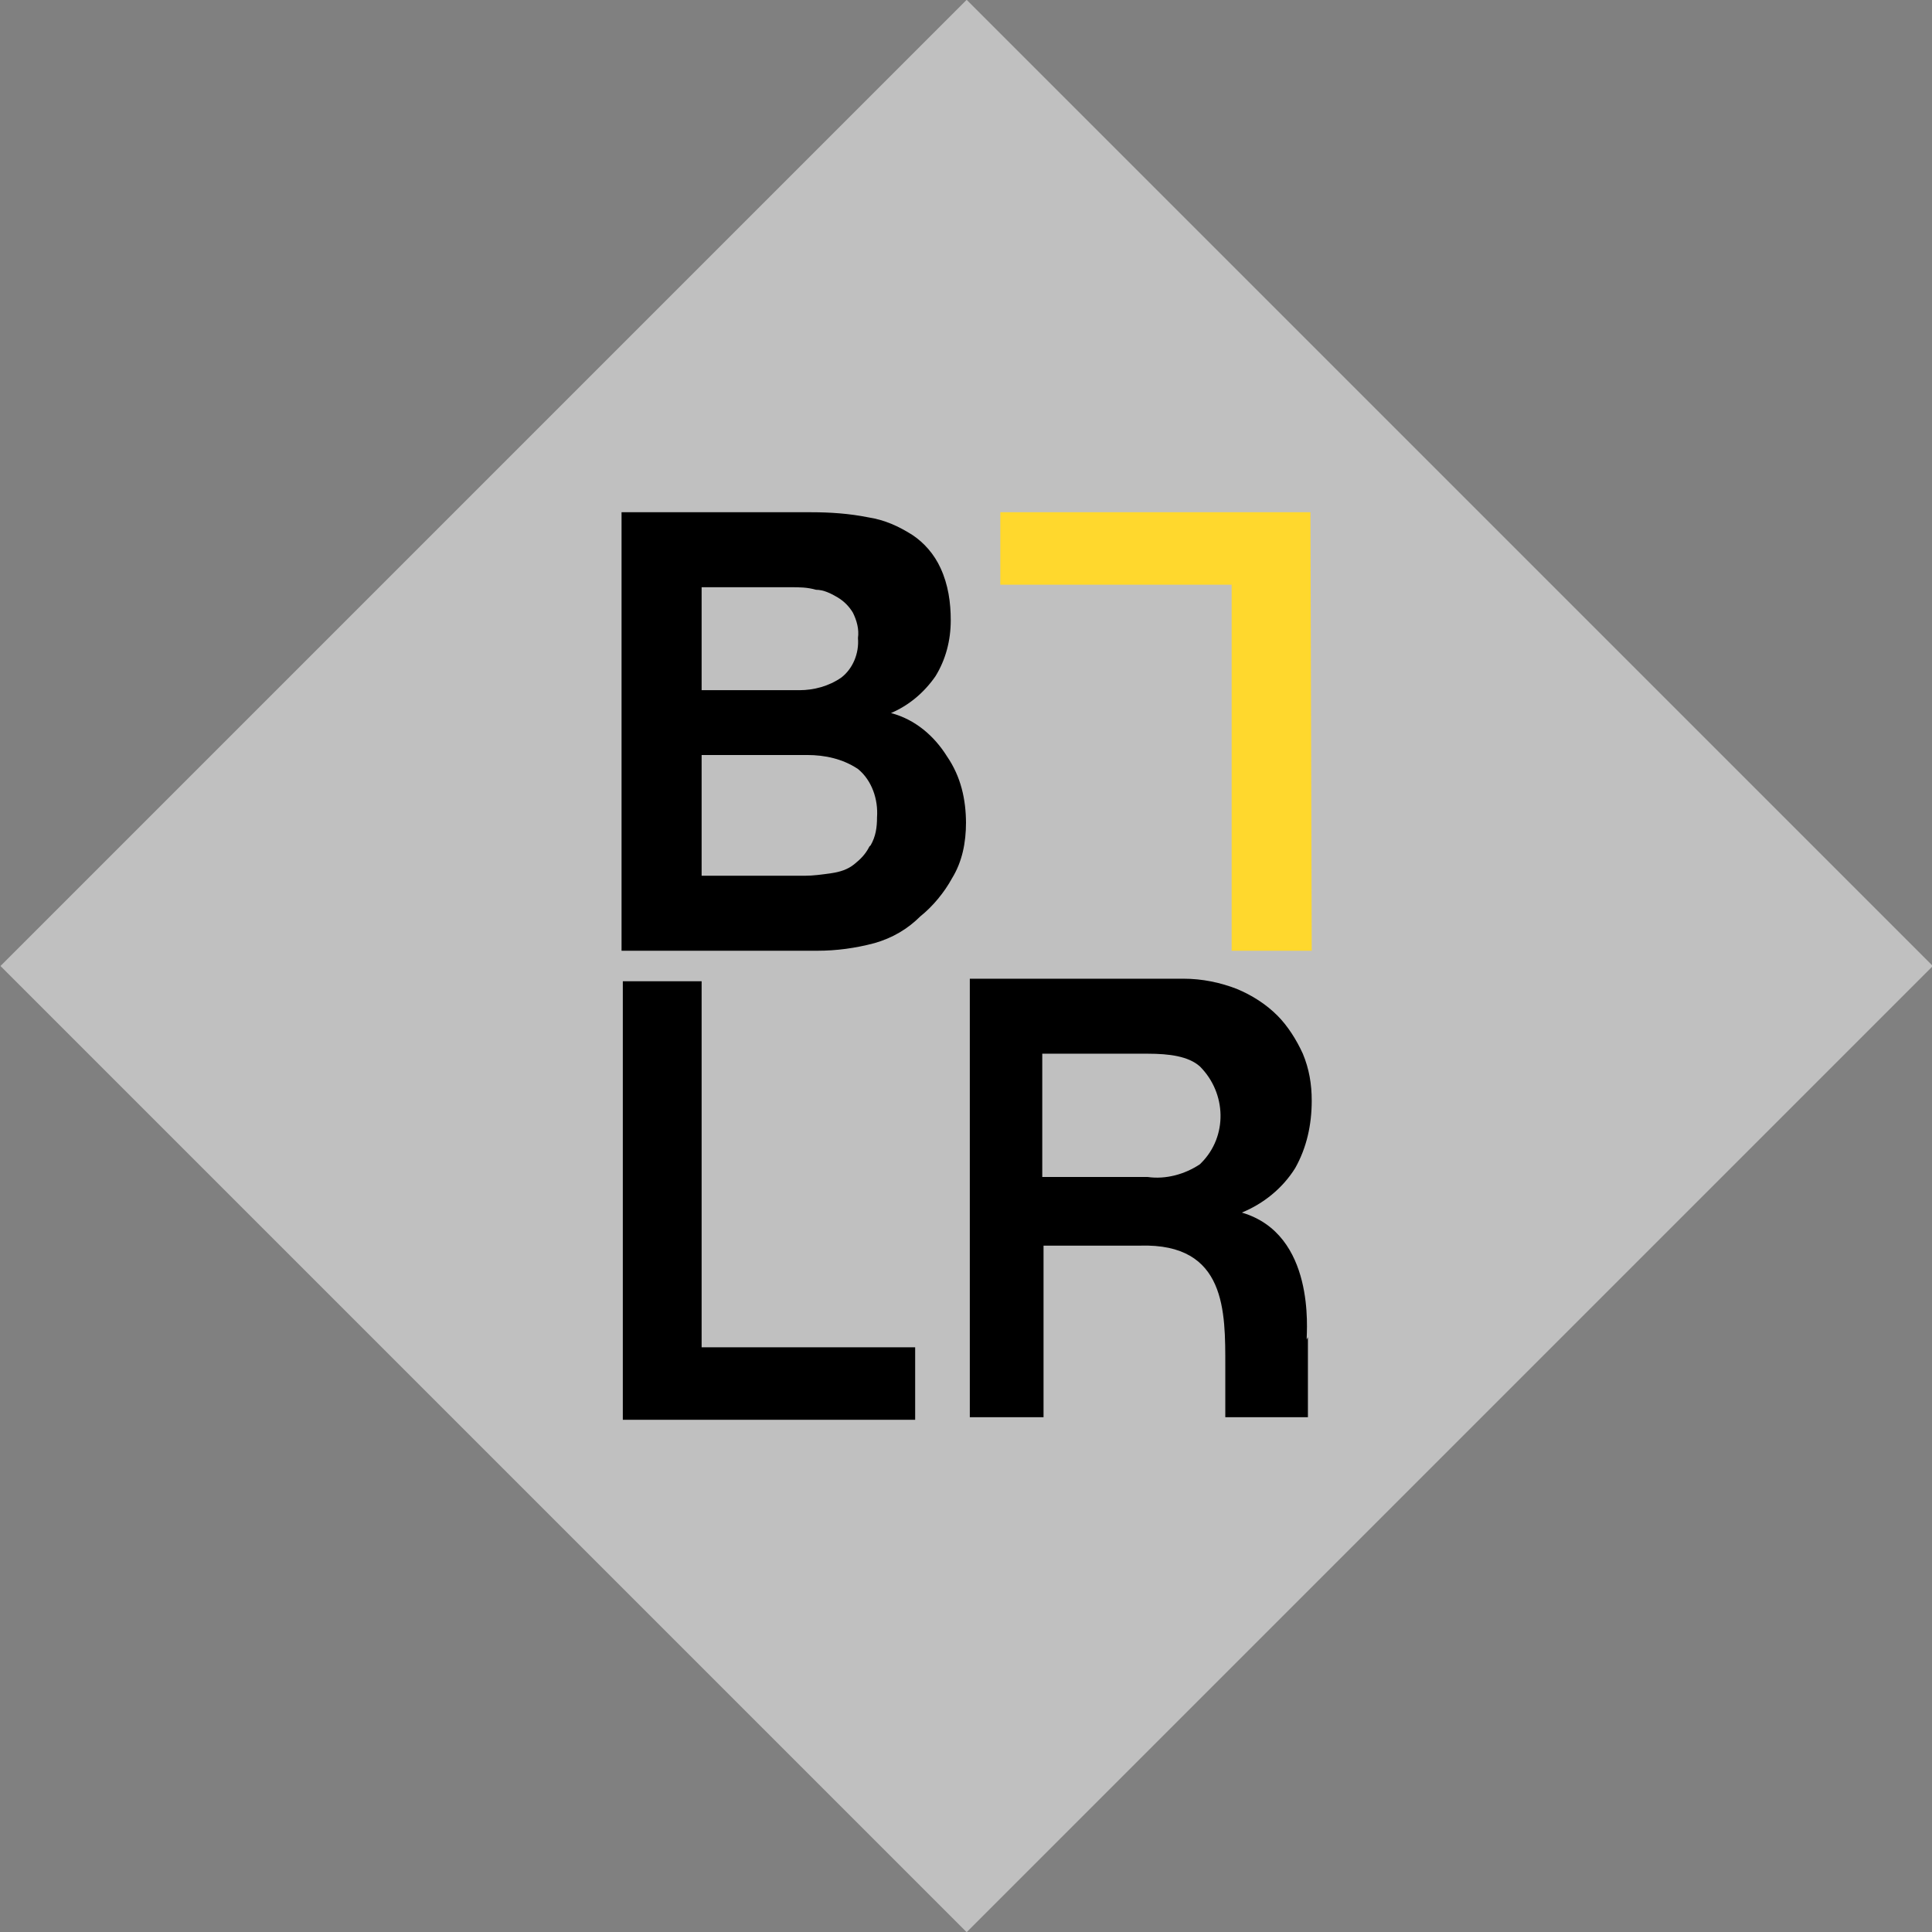
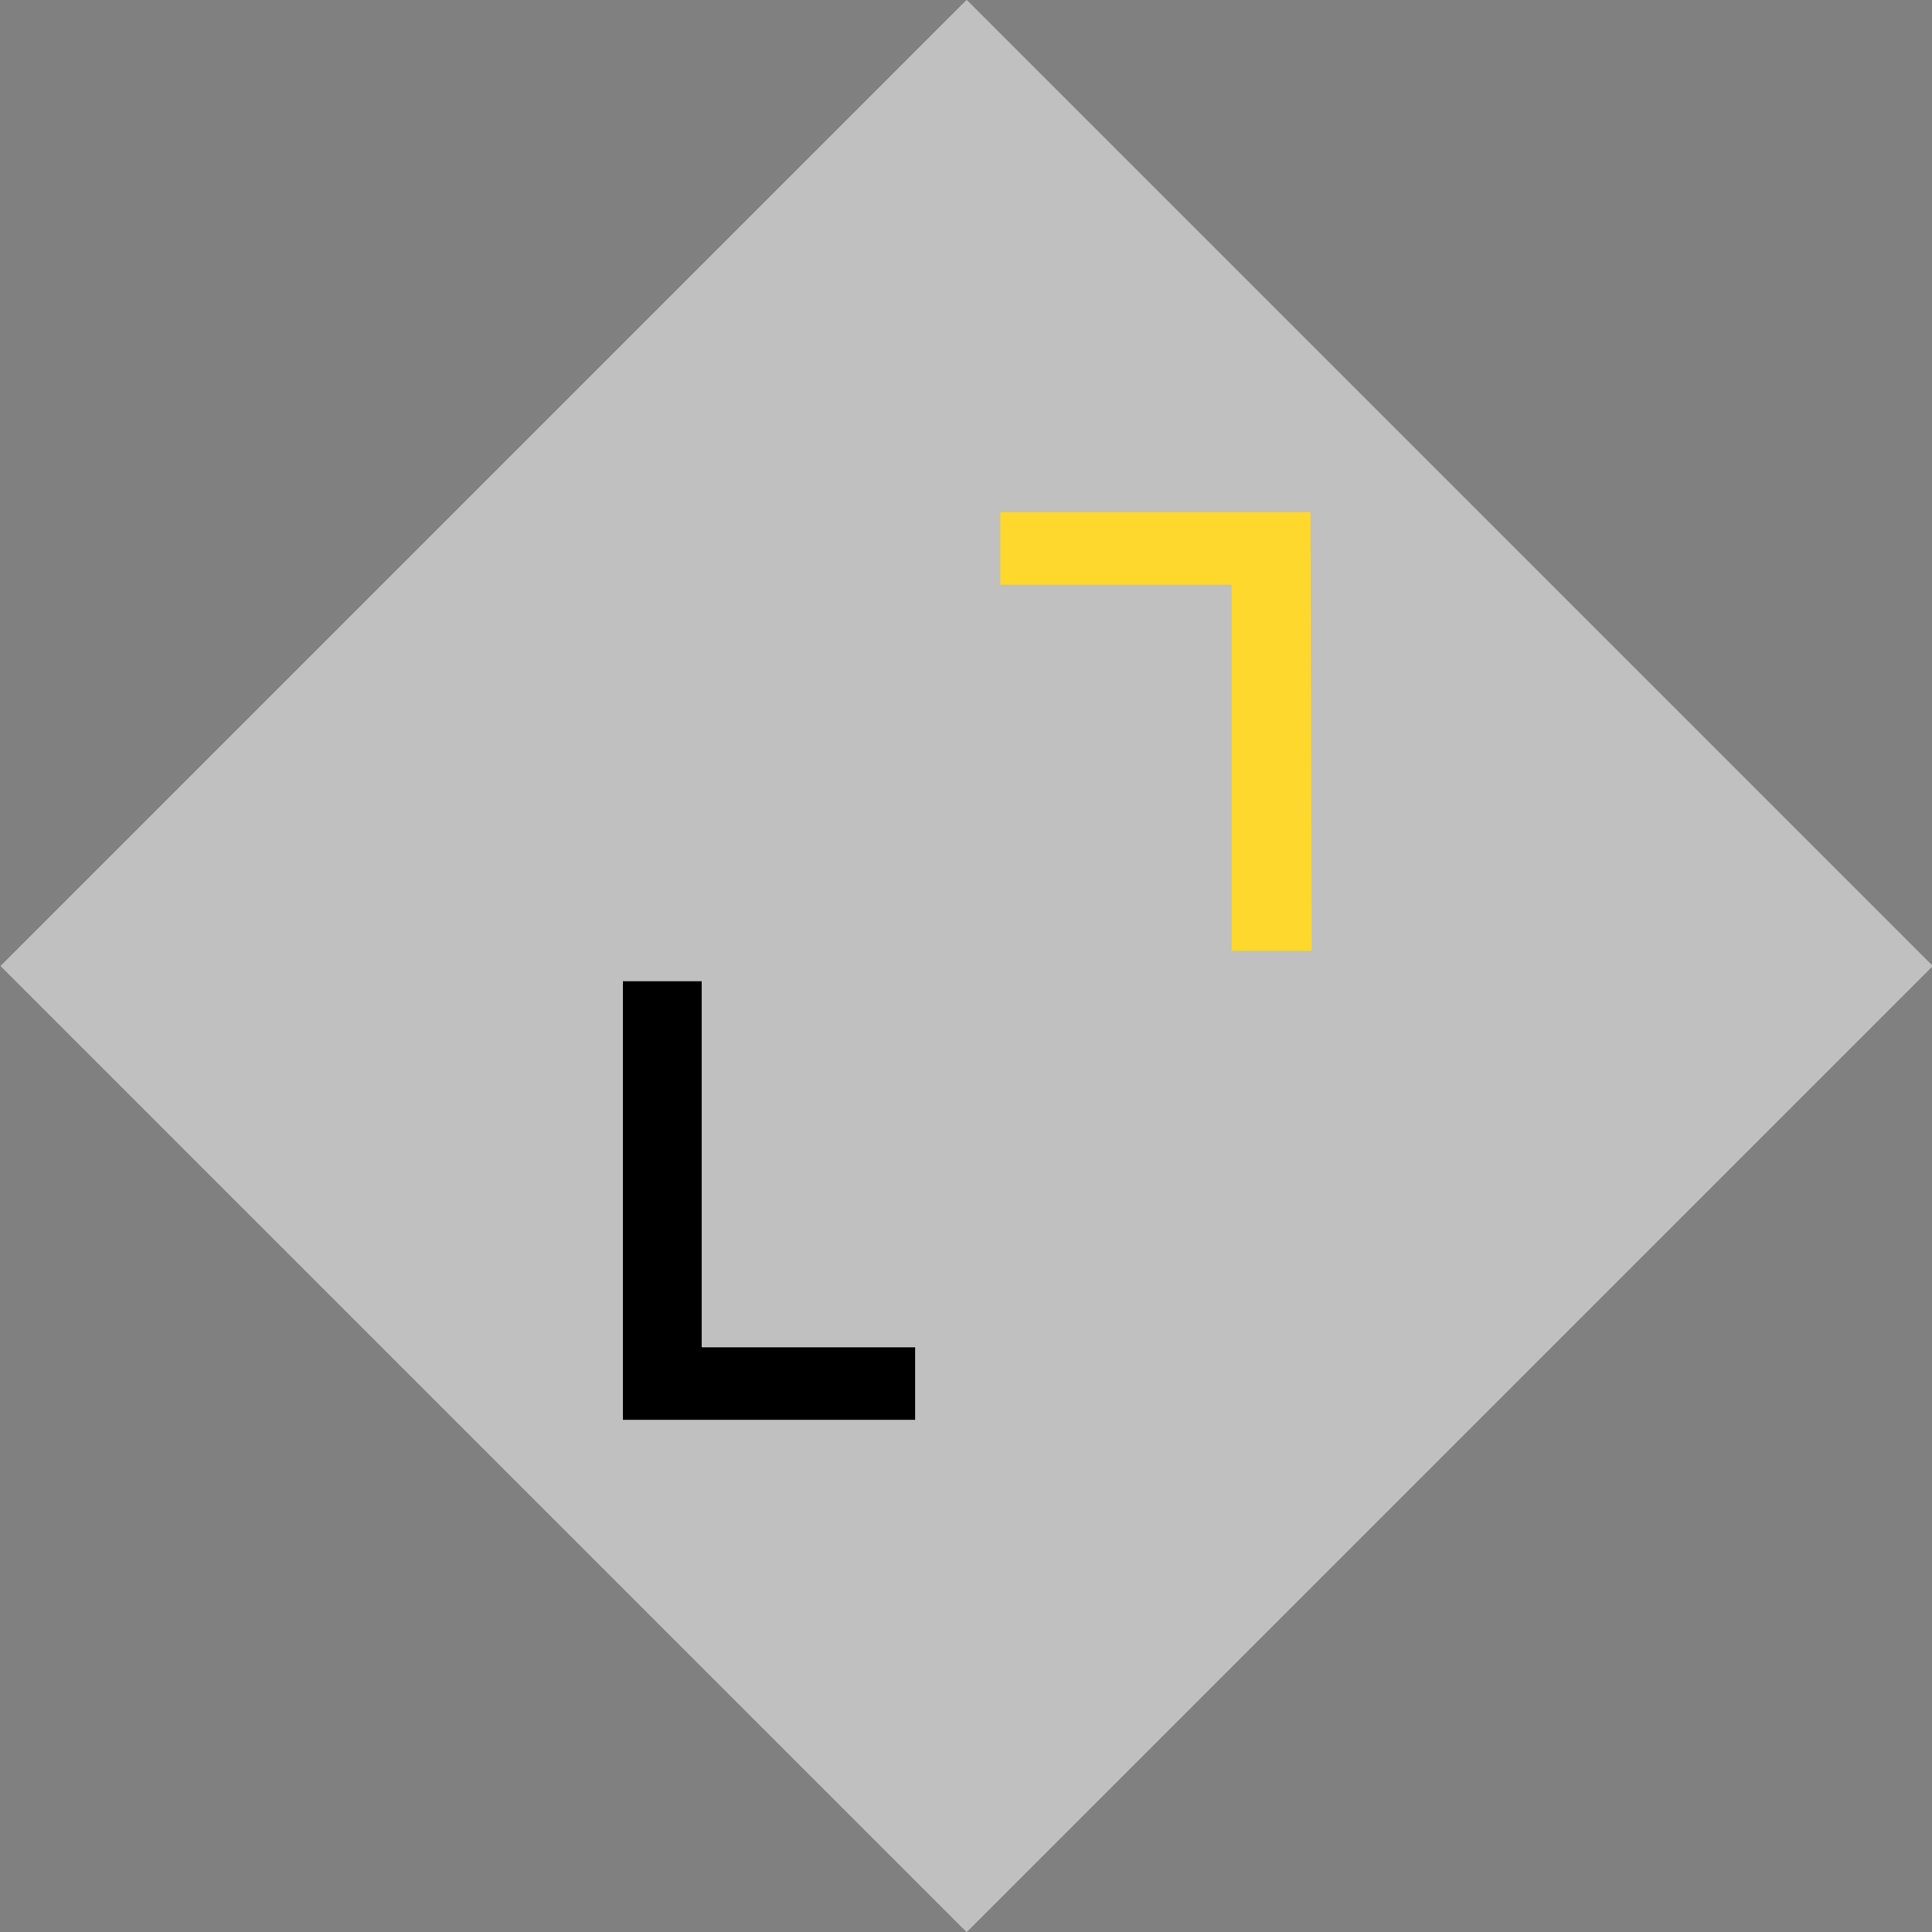
<svg xmlns="http://www.w3.org/2000/svg" version="1.1" viewBox="0 0 152 152">
  <rect x="0" y="0" width="152" height="152" fill="#808080" stroke="none" />
  <defs>
    <style>
      .cls-1 {
        fill: #fff;
        opacity: .5;
      }

      .cls-2 {
        fill: #ffd82d;
      }

      .cls-3 {
        fill: none;
      }

      .cls-4 {
        clip-path: url(#clippath);
      }
    </style>
    <clipPath id="clippath">
      <rect class="cls-3" x="48.9" y="40.3" width="54.3" height="71.4" />
    </clipPath>
  </defs>
  <g>
    <g id="Calque_1">
      <g id="Groupe_544">
        <rect id="Rectangle_153" class="cls-1" x="22.3" y="22.3" width="107.5" height="107.5" transform="translate(-31.5 76) rotate(-45)" />
        <g id="Groupe_248">
          <g class="cls-4">
            <g id="Groupe_1">
-               <path id="Tracé_1" d="M68.4,66.6c-.3.6-.7,1-1.2,1.4-.5.4-1.1.6-1.8.7-.7.1-1.4.2-2.1.2h-8.1v-9.5h8.3c1.4,0,2.8.3,4,1.1,1.1.9,1.6,2.4,1.5,3.8,0,.8-.1,1.5-.5,2.2M55.1,46.2h7.1c.7,0,1.3,0,2,.2.6,0,1.2.3,1.7.6.5.3.9.7,1.2,1.2.3.6.5,1.3.4,2,.1,1.2-.4,2.4-1.3,3.1-1,.7-2.2,1-3.3,1h-7.7v-8.1h0ZM76,64.8c0-1.9-.4-3.7-1.5-5.3-1-1.6-2.5-2.9-4.4-3.4,1.4-.6,2.6-1.6,3.5-2.9.8-1.3,1.2-2.8,1.2-4.4,0-1.4-.2-2.8-.8-4.1-.5-1.1-1.3-2-2.2-2.6-1.1-.7-2.2-1.2-3.5-1.4-1.5-.3-3-.4-4.5-.4h-14.9v34.5h15.4c1.5,0,3-.2,4.5-.6,1.4-.4,2.6-1.1,3.6-2.1,1-.8,1.9-1.9,2.5-3,.8-1.3,1.1-2.8,1.1-4.4" />
-               <path id="Tracé_2" d="M94.4,91.6c-1.2.8-2.7,1.2-4.1,1h-8.3v-9.7h8.3c1.7,0,3.2.2,4.1,1,2.1,2.1,2.2,5.5.1,7.6,0,0,0,0-.1.1M102.8,105.4c0-.7.7-8.3-5.1-10h0c1.7-.7,3.2-1.9,4.2-3.5.9-1.6,1.3-3.4,1.3-5.3,0-1.3-.2-2.5-.7-3.7-.5-1.1-1.2-2.2-2-3-.9-.9-2-1.6-3.2-2.1-1.3-.5-2.7-.8-4.2-.8h-16.8v34.5h5.8v-13.5h7.6c6.8-.2,6.7,5.2,6.7,9.5,0,2.3,0,4,0,4h6.5v-6.3Z" />
              <path id="Tracé_3" d="M48.9,111.7h23.1v-5.7h-16.8v-28.8h-6.2s0,34.5,0,34.5Z" />
              <path id="Tracé_4" class="cls-2" d="M103.1,40.3h-24.4s0,5.7,0,5.7h18.2v28.8h6.3" />
            </g>
          </g>
        </g>
      </g>
    </g>
  </g>
</svg>